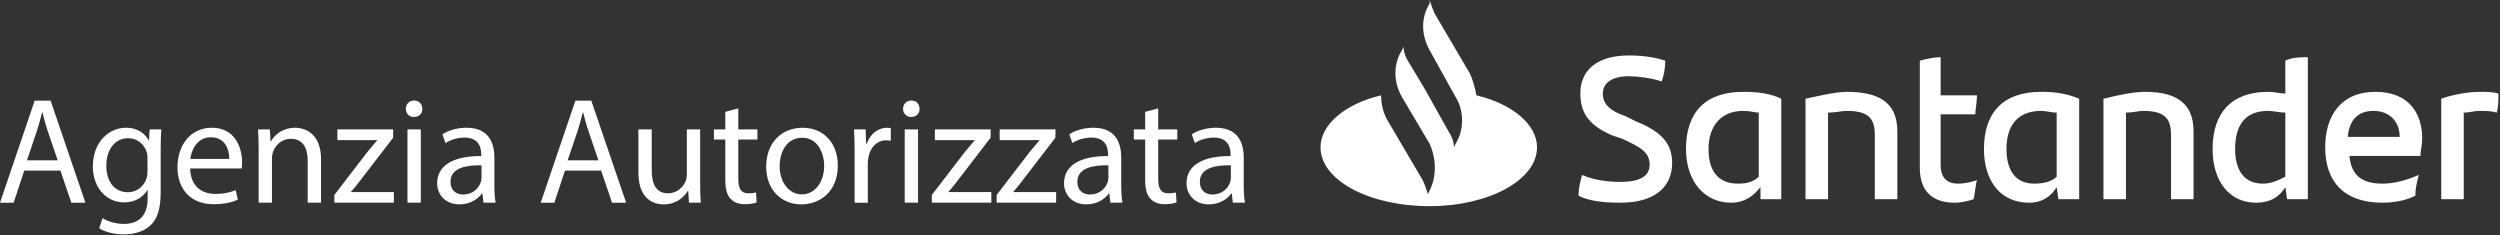
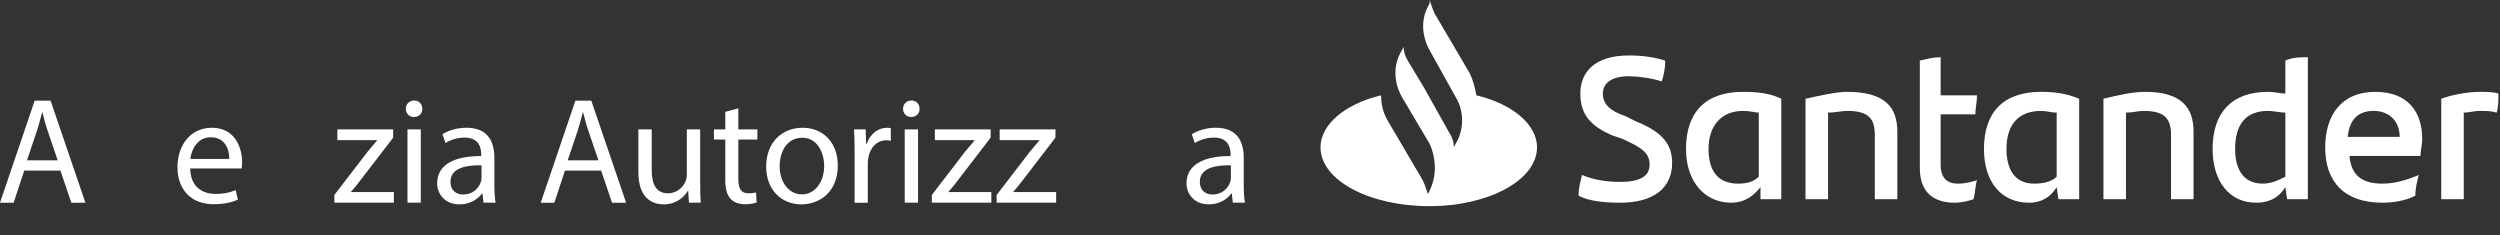
<svg xmlns="http://www.w3.org/2000/svg" width="100%" height="100%" viewBox="0 0 1032 97" xml:space="preserve" style="fill-rule:evenodd;clip-rule:evenodd;stroke-linejoin:round;stroke-miterlimit:2;">
  <rect x="0" y="0" width="1032" height="97" fill="#333333" stroke="none" />
  <g transform="matrix(1,0,0,1,-78.047,-231.364)">
    <g transform="matrix(4.167,0,0,4.167,0,0)">
      <g transform="matrix(1,0,0,1,164.988,66.509)">
        <path d="M0,-1.545C-0.171,-2.403 -0.343,-3.09 -0.686,-3.776L-4.118,-9.61C-4.29,-9.953 -4.461,-10.468 -4.633,-10.982L-4.633,-10.639C-5.491,-9.266 -5.491,-7.55 -4.633,-6.007L-2.059,-1.374C-1.201,-0 -1.201,1.887 -2.059,3.259L-2.23,3.603C-2.23,3.088 -2.402,2.573 -2.745,2.058L-5.147,-2.231L-6.692,-4.805C-7.035,-5.32 -7.207,-5.835 -7.207,-6.349L-7.378,-6.007C-8.237,-4.633 -8.237,-2.918 -7.378,-1.374L-4.633,3.259C-3.946,4.804 -3.946,6.52 -4.633,7.892L-4.805,8.236C-4.976,7.721 -5.147,7.206 -5.319,6.863L-8.751,1.029C-9.266,0.171 -9.438,-0.687 -9.438,-1.545C-13.041,-0.687 -15.444,1.372 -15.444,3.603C-15.444,6.863 -10.639,9.437 -4.633,9.437C1.202,9.437 6.006,6.863 6.006,3.603C6.006,1.372 3.604,-0.687 0,-1.545M10.125,8.407C10.125,7.549 10.296,7.034 10.468,6.348C11.669,6.863 13.042,7.034 14.243,7.034C16.13,7.034 17.16,6.52 17.16,5.319C17.16,4.118 16.302,3.603 14.414,2.745L13.385,2.402C11.497,1.543 10.296,0.514 10.296,-1.716C10.296,-3.947 11.841,-5.492 15.101,-5.492C16.474,-5.492 17.675,-5.32 18.705,-4.977C18.705,-4.119 18.533,-3.432 18.361,-2.918C17.332,-3.261 15.959,-3.432 15.101,-3.432C13.385,-3.432 12.527,-2.746 12.527,-1.716C12.527,-0.687 13.213,-0 14.758,0.514L15.788,1.029C18.361,2.058 19.391,3.259 19.391,5.147C19.391,7.549 17.675,9.094 14.243,9.094C12.527,9.094 11.154,8.922 10.125,8.407M30.202,-1.202L30.202,8.75L28.143,8.75L28.143,7.549C27.456,8.407 26.598,9.094 25.225,9.094C22.652,9.094 20.764,7.034 20.764,3.774C20.764,0.171 22.652,-1.888 26.427,-1.888C27.971,-1.888 29.172,-1.716 30.202,-1.202M27.971,6.52L27.971,0.171C27.628,0.171 27.113,-0 26.427,-0C24.196,-0 22.995,1.543 22.995,3.774C22.995,5.833 23.853,7.206 25.912,7.206C26.77,7.206 27.456,7.034 27.971,6.52M41.699,2.058L41.699,8.75L39.468,8.75L39.468,2.402C39.468,0.857 38.954,-0 36.723,-0C36.208,-0 35.522,0.171 34.835,0.171L34.835,8.75L32.604,8.75L32.604,-1.202C34.148,-1.545 35.693,-1.888 36.723,-1.888C40.498,-1.888 41.699,-0.344 41.699,2.058M47.703,7.206C48.393,7.206 49.076,7.034 49.591,6.863C49.423,7.378 49.423,8.064 49.25,8.75C48.734,8.922 48.051,9.094 47.362,9.094C45.3,9.094 43.927,8.064 43.927,5.662L43.927,-4.977C44.617,-5.148 45.3,-5.32 45.989,-5.32L45.989,-1.545L49.591,-1.545C49.591,-0.859 49.423,-0.172 49.423,0.342L45.989,0.342L45.989,5.319C45.989,6.691 46.678,7.206 47.703,7.206M59.715,-1.202L59.715,8.75L57.659,8.75L57.485,7.549C56.97,8.407 56.113,9.094 54.74,9.094C51.995,9.094 50.281,7.034 50.281,3.774C50.281,0.171 52.169,-1.888 55.945,-1.888C57.317,-1.888 58.516,-1.716 59.715,-1.202M57.485,6.52L57.485,0.171C56.97,0.171 56.454,-0 55.945,-0C53.541,-0 52.51,1.543 52.51,3.774C52.51,5.833 53.367,7.206 55.255,7.206C56.113,7.206 56.97,7.034 57.485,6.52M71.043,2.058L71.043,8.75L68.813,8.75L68.813,2.402C68.813,0.857 68.298,-0 66.068,-0C65.553,-0 65.037,0.171 64.348,0.171L64.348,8.75L62.118,8.75L62.118,-1.202C63.491,-1.545 65.037,-1.888 66.236,-1.888C69.844,-1.888 71.043,-0.344 71.043,2.058M82.365,-5.32L82.365,8.75L80.309,8.75L80.136,7.549C79.62,8.407 78.763,9.094 77.223,9.094C74.645,9.094 72.931,7.034 72.931,3.774C72.931,0.171 74.819,-1.888 78.421,-1.888C79.111,-1.888 79.62,-1.716 80.136,-1.716L80.136,-4.977C80.825,-5.32 81.682,-5.32 82.365,-5.32M80.136,6.52L80.136,0.171C79.62,0.171 78.937,-0 78.421,-0C76.192,-0 75.161,1.372 75.161,3.774C75.161,5.833 76.018,7.206 77.906,7.206C78.763,7.206 79.452,6.863 80.136,6.52M93.52,4.461L86.489,4.461C86.657,6.348 87.688,7.206 89.75,7.206C90.948,7.206 92.147,6.863 93.352,6.348C93.178,7.034 93.01,7.721 93.01,8.407C91.979,8.922 90.775,9.094 89.75,9.094C85.974,9.094 84.086,7.034 84.086,3.603C84.086,0.514 85.626,-1.888 89.06,-1.888C92.321,-1.888 93.694,0.171 93.694,2.745C93.694,3.431 93.52,3.946 93.52,4.461M86.315,2.573L91.464,2.573C91.464,1.029 90.433,-0 88.887,-0C87.346,-0 86.489,0.857 86.315,2.573M101.246,-1.716C101.246,-1.03 101.246,-0.344 101.072,0.171C100.556,-0 100.041,-0 99.358,-0C98.842,-0 98.327,0.171 97.811,0.171L97.811,8.75L95.582,8.75L95.582,-1.202C96.439,-1.545 98.153,-1.888 99.358,-1.888C100.041,-1.888 100.73,-1.888 101.246,-1.716" style="fill:white;fill-rule:nonzero;" />
      </g>
    </g>
    <g transform="matrix(4.167,0,0,4.167,0,0)">
      <g transform="matrix(1,0,0,1,24.446,69.694)">
        <path d="M0,1.71L-0.99,-1.2C-1.215,-1.86 -1.365,-2.46 -1.515,-3.045L-1.545,-3.045C-1.695,-2.445 -1.86,-1.83 -2.055,-1.215L-3.045,1.71L0,1.71ZM-3.315,2.73L-4.365,5.91L-5.715,5.91L-2.28,-4.2L-0.705,-4.2L2.745,5.91L1.35,5.91L0.27,2.73L-3.315,2.73Z" style="fill:white;fill-rule:nonzero;" />
      </g>
    </g>
    <g transform="matrix(4.167,0,0,4.167,0,0)">
      <g transform="matrix(1,0,0,1,33.341,75.708)">
-         <path d="M0,-4.5C0,-4.725 -0.015,-4.92 -0.074,-5.1C-0.314,-5.865 -0.96,-6.495 -1.92,-6.495C-3.18,-6.495 -4.079,-5.43 -4.079,-3.75C-4.079,-2.325 -3.359,-1.14 -1.935,-1.14C-1.125,-1.14 -0.39,-1.65 -0.104,-2.49C-0.029,-2.715 0,-2.97 0,-3.195L0,-4.5ZM1.365,-7.365C1.335,-6.84 1.306,-6.255 1.306,-5.37L1.306,-1.155C1.306,0.51 0.976,1.53 0.271,2.16C-0.435,2.82 -1.454,3.03 -2.369,3.03C-3.239,3.03 -4.199,2.82 -4.784,2.43L-4.454,1.425C-3.975,1.725 -3.225,1.995 -2.324,1.995C-0.975,1.995 0.016,1.29 0.016,-0.54L0.016,-1.35L-0.015,-1.35C-0.42,-0.675 -1.199,-0.135 -2.324,-0.135C-4.124,-0.135 -5.414,-1.665 -5.414,-3.675C-5.414,-6.135 -3.81,-7.53 -2.145,-7.53C-0.885,-7.53 -0.194,-6.87 0.12,-6.27L0.15,-6.27L0.21,-7.365L1.365,-7.365Z" style="fill:white;fill-rule:nonzero;" />
-       </g>
+         </g>
    </g>
    <g transform="matrix(4.167,0,0,4.167,0,0)">
      <g transform="matrix(1,0,0,1,41.441,72.663)">
        <path d="M0,-1.395C0.015,-2.235 -0.346,-3.54 -1.83,-3.54C-3.165,-3.54 -3.75,-2.31 -3.855,-1.395L0,-1.395ZM-3.87,-0.45C-3.84,1.335 -2.7,2.07 -1.38,2.07C-0.436,2.07 0.135,1.905 0.63,1.695L0.854,2.64C0.39,2.85 -0.405,3.09 -1.561,3.09C-3.795,3.09 -5.13,1.62 -5.13,-0.57C-5.13,-2.76 -3.84,-4.485 -1.726,-4.485C0.645,-4.485 1.274,-2.4 1.274,-1.065C1.274,-0.795 1.244,-0.585 1.229,-0.45L-3.87,-0.45Z" style="fill:white;fill-rule:nonzero;" />
      </g>
    </g>
    <g transform="matrix(4.167,0,0,4.167,0,0)">
      <g transform="matrix(1,0,0,1,44.351,73.473)">
-         <path d="M0,-3.165C0,-3.915 -0.015,-4.53 -0.06,-5.13L1.11,-5.13L1.186,-3.93L1.215,-3.93C1.575,-4.62 2.415,-5.295 3.615,-5.295C4.62,-5.295 6.18,-4.695 6.18,-2.205L6.18,2.13L4.86,2.13L4.86,-2.055C4.86,-3.225 4.425,-4.2 3.18,-4.2C2.311,-4.2 1.635,-3.585 1.41,-2.85C1.351,-2.685 1.32,-2.46 1.32,-2.235L1.32,2.13L0,2.13L0,-3.165Z" style="fill:white;fill-rule:nonzero;" />
-       </g>
+         </g>
    </g>
    <g transform="matrix(4.167,0,0,4.167,0,0)">
      <g transform="matrix(1,0,0,1,51.851,69.108)">
        <path d="M0,5.73L3.285,1.455C3.601,1.065 3.9,0.72 4.23,0.331L4.23,0.3L0.301,0.3L0.301,-0.765L5.835,-0.765L5.82,0.061L2.58,4.275C2.28,4.68 1.98,5.04 1.65,5.415L1.65,5.445L5.896,5.445L5.896,6.495L0,6.495L0,5.73Z" style="fill:white;fill-rule:nonzero;" />
      </g>
    </g>
    <g transform="matrix(4.167,0,0,4.167,0,0)">
      <g transform="matrix(1,0,0,1,0,-0.65)">
        <path d="M59.096,68.993L60.416,68.993L60.416,76.253L59.096,76.253L59.096,68.993ZM60.565,66.953C60.581,67.404 60.251,67.763 59.726,67.763C59.261,67.763 58.931,67.404 58.931,66.953C58.931,66.489 59.276,66.129 59.756,66.129C60.251,66.129 60.565,66.489 60.565,66.953" style="fill:white;fill-rule:nonzero;" />
      </g>
    </g>
    <g transform="matrix(4.167,0,0,4.167,0,0)">
      <g transform="matrix(1,0,0,1,66.431,72.048)">
        <path d="M0,-0.15C-1.44,-0.18 -3.075,0.075 -3.075,1.485C-3.075,2.34 -2.505,2.745 -1.83,2.745C-0.885,2.745 -0.285,2.145 -0.075,1.53C-0.03,1.395 0,1.245 0,1.11L0,-0.15ZM0.195,3.555L0.09,2.64L0.045,2.64C-0.36,3.21 -1.14,3.72 -2.175,3.72C-3.645,3.72 -4.395,2.685 -4.395,1.635C-4.395,-0.12 -2.835,-1.08 -0.03,-1.065L-0.03,-1.215C-0.03,-1.815 -0.195,-2.895 -1.68,-2.895C-2.355,-2.895 -3.06,-2.685 -3.57,-2.355L-3.87,-3.225C-3.27,-3.615 -2.4,-3.87 -1.485,-3.87C0.734,-3.87 1.274,-2.355 1.274,-0.9L1.274,1.815C1.274,2.445 1.305,3.06 1.395,3.555L0.195,3.555Z" style="fill:white;fill-rule:nonzero;" />
      </g>
    </g>
    <g transform="matrix(4.167,0,0,4.167,0,0)">
      <g transform="matrix(1,0,0,1,78.011,69.694)">
        <path d="M0,1.71L-0.99,-1.2C-1.215,-1.86 -1.365,-2.46 -1.515,-3.045L-1.545,-3.045C-1.695,-2.445 -1.86,-1.83 -2.055,-1.215L-3.045,1.71L0,1.71ZM-3.315,2.73L-4.365,5.91L-5.715,5.91L-2.28,-4.2L-0.705,-4.2L2.745,5.91L1.35,5.91L0.27,2.73L-3.315,2.73Z" style="fill:white;fill-rule:nonzero;" />
      </g>
    </g>
    <g transform="matrix(4.167,0,0,4.167,0,0)">
      <g transform="matrix(1,0,0,1,88.091,70.488)">
        <path d="M0,3.135C0,3.885 0.015,4.545 0.06,5.115L-1.11,5.115L-1.186,3.93L-1.215,3.93C-1.561,4.515 -2.325,5.28 -3.615,5.28C-4.755,5.28 -6.12,4.65 -6.12,2.1L-6.12,-2.145L-4.8,-2.145L-4.8,1.875C-4.8,3.255 -4.38,4.185 -3.18,4.185C-2.295,4.185 -1.68,3.57 -1.44,2.985C-1.365,2.79 -1.32,2.55 -1.32,2.31L-1.32,-2.145L0,-2.145L0,3.135Z" style="fill:white;fill-rule:nonzero;" />
      </g>
    </g>
    <g transform="matrix(4.167,0,0,4.167,0,0)">
      <g transform="matrix(1,0,0,1,91.87,75.754)">
        <path d="M0,-9.495L0,-7.41L1.891,-7.41L1.891,-6.405L0,-6.405L0,-2.49C0,-1.59 0.255,-1.08 0.99,-1.08C1.335,-1.08 1.59,-1.125 1.755,-1.17L1.815,-0.18C1.561,-0.075 1.155,0 0.646,0C0.03,0 -0.465,-0.195 -0.779,-0.555C-1.154,-0.945 -1.29,-1.59 -1.29,-2.445L-1.29,-6.405L-2.415,-6.405L-2.415,-7.41L-1.29,-7.41L-1.29,-9.15L0,-9.495Z" style="fill:white;fill-rule:nonzero;" />
      </g>
    </g>
    <g transform="matrix(4.167,0,0,4.167,0,0)">
      <g transform="matrix(1,0,0,1,95.966,71.959)">
        <path d="M0,0.03C0,1.62 0.915,2.82 2.204,2.82C3.465,2.82 4.409,1.635 4.409,-0C4.409,-1.23 3.795,-2.79 2.234,-2.79C0.675,-2.79 0,-1.35 0,0.03M5.76,-0.045C5.76,2.64 3.899,3.81 2.145,3.81C0.18,3.81 -1.335,2.37 -1.335,0.075C-1.335,-2.355 0.255,-3.78 2.265,-3.78C4.35,-3.78 5.76,-2.265 5.76,-0.045" style="fill:white;fill-rule:nonzero;" />
      </g>
    </g>
    <g transform="matrix(4.167,0,0,4.167,0,0)">
      <g transform="matrix(1,0,0,1,103.391,73.174)">
        <path d="M0,-2.565C0,-3.42 -0.015,-4.155 -0.06,-4.83L1.095,-4.83L1.141,-3.405L1.2,-3.405C1.53,-4.38 2.325,-4.995 3.21,-4.995C3.36,-4.995 3.465,-4.98 3.585,-4.95L3.585,-3.705C3.45,-3.735 3.315,-3.75 3.135,-3.75C2.205,-3.75 1.545,-3.045 1.365,-2.055C1.335,-1.875 1.306,-1.665 1.306,-1.44L1.306,2.43L0,2.43L0,-2.565Z" style="fill:white;fill-rule:nonzero;" />
      </g>
    </g>
    <g transform="matrix(4.167,0,0,4.167,0,0)">
      <g transform="matrix(1,0,0,1,0,-0.65)">
        <path d="M108.355,68.993L109.675,68.993L109.675,76.253L108.355,76.253L108.355,68.993ZM109.825,66.953C109.841,67.404 109.511,67.763 108.985,67.763C108.521,67.763 108.19,67.404 108.19,66.953C108.19,66.489 108.536,66.129 109.016,66.129C109.511,66.129 109.825,66.489 109.825,66.953" style="fill:white;fill-rule:nonzero;" />
      </g>
    </g>
    <g transform="matrix(4.167,0,0,4.167,0,0)">
      <g transform="matrix(1,0,0,1,111.04,69.108)">
        <path d="M0,5.73L3.285,1.455C3.601,1.065 3.9,0.72 4.23,0.331L4.23,0.3L0.301,0.3L0.301,-0.765L5.835,-0.765L5.82,0.061L2.58,4.275C2.28,4.68 1.98,5.04 1.65,5.415L1.65,5.445L5.896,5.445L5.896,6.495L0,6.495L0,5.73Z" style="fill:white;fill-rule:nonzero;" />
      </g>
    </g>
    <g transform="matrix(4.167,0,0,4.167,0,0)">
      <g transform="matrix(1,0,0,1,117.46,69.108)">
        <path d="M0,5.73L3.285,1.455C3.601,1.065 3.9,0.72 4.23,0.331L4.23,0.3L0.301,0.3L0.301,-0.765L5.835,-0.765L5.82,0.061L2.58,4.275C2.28,4.68 1.98,5.04 1.65,5.415L1.65,5.445L5.896,5.445L5.896,6.495L0,6.495L0,5.73Z" style="fill:white;fill-rule:nonzero;" />
      </g>
    </g>
    <g transform="matrix(4.167,0,0,4.167,0,0)">
      <g transform="matrix(1,0,0,1,128.53,72.048)">
-         <path d="M0,-0.15C-1.44,-0.18 -3.075,0.075 -3.075,1.485C-3.075,2.34 -2.505,2.745 -1.83,2.745C-0.885,2.745 -0.285,2.145 -0.075,1.53C-0.03,1.395 0,1.245 0,1.11L0,-0.15ZM0.195,3.555L0.09,2.64L0.045,2.64C-0.36,3.21 -1.14,3.72 -2.175,3.72C-3.645,3.72 -4.395,2.685 -4.395,1.635C-4.395,-0.12 -2.835,-1.08 -0.03,-1.065L-0.03,-1.215C-0.03,-1.815 -0.195,-2.895 -1.68,-2.895C-2.355,-2.895 -3.06,-2.685 -3.57,-2.355L-3.87,-3.225C-3.27,-3.615 -2.4,-3.87 -1.485,-3.87C0.734,-3.87 1.274,-2.355 1.274,-0.9L1.274,1.815C1.274,2.445 1.305,3.06 1.395,3.555L0.195,3.555Z" style="fill:white;fill-rule:nonzero;" />
-       </g>
+         </g>
    </g>
    <g transform="matrix(4.167,0,0,4.167,0,0)">
      <g transform="matrix(1,0,0,1,133.465,75.754)">
-         <path d="M0,-9.495L0,-7.41L1.891,-7.41L1.891,-6.405L0,-6.405L0,-2.49C0,-1.59 0.255,-1.08 0.99,-1.08C1.335,-1.08 1.59,-1.125 1.755,-1.17L1.815,-0.18C1.561,-0.075 1.155,0 0.646,0C0.03,0 -0.465,-0.195 -0.779,-0.555C-1.154,-0.945 -1.29,-1.59 -1.29,-2.445L-1.29,-6.405L-2.415,-6.405L-2.415,-7.41L-1.29,-7.41L-1.29,-9.15L0,-9.495Z" style="fill:white;fill-rule:nonzero;" />
-       </g>
+         </g>
    </g>
    <g transform="matrix(4.167,0,0,4.167,0,0)">
      <g transform="matrix(1,0,0,1,140.665,72.048)">
        <path d="M0,-0.15C-1.44,-0.18 -3.075,0.075 -3.075,1.485C-3.075,2.34 -2.505,2.745 -1.83,2.745C-0.885,2.745 -0.285,2.145 -0.075,1.53C-0.03,1.395 0,1.245 0,1.11L0,-0.15ZM0.195,3.555L0.09,2.64L0.045,2.64C-0.36,3.21 -1.14,3.72 -2.175,3.72C-3.645,3.72 -4.395,2.685 -4.395,1.635C-4.395,-0.12 -2.835,-1.08 -0.03,-1.065L-0.03,-1.215C-0.03,-1.815 -0.195,-2.895 -1.68,-2.895C-2.355,-2.895 -3.06,-2.685 -3.57,-2.355L-3.87,-3.225C-3.27,-3.615 -2.4,-3.87 -1.485,-3.87C0.734,-3.87 1.274,-2.355 1.274,-0.9L1.274,1.815C1.274,2.445 1.305,3.06 1.395,3.555L0.195,3.555Z" style="fill:white;fill-rule:nonzero;" />
      </g>
    </g>
  </g>
</svg>